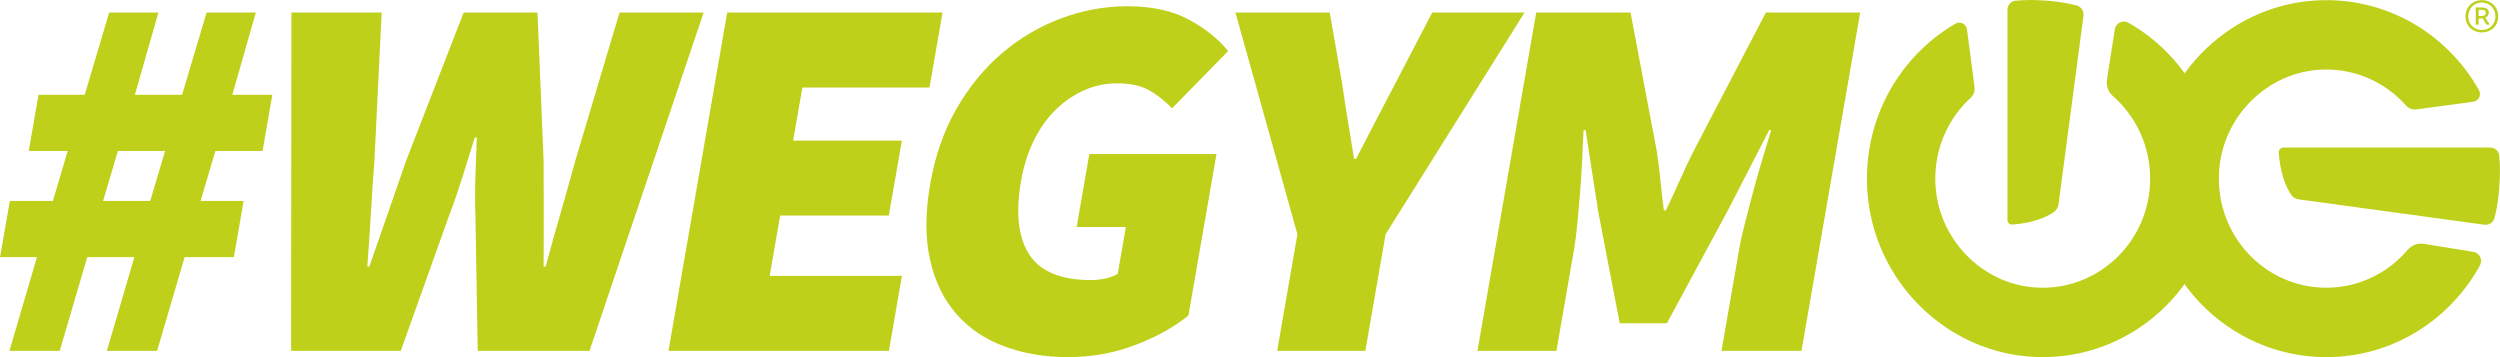
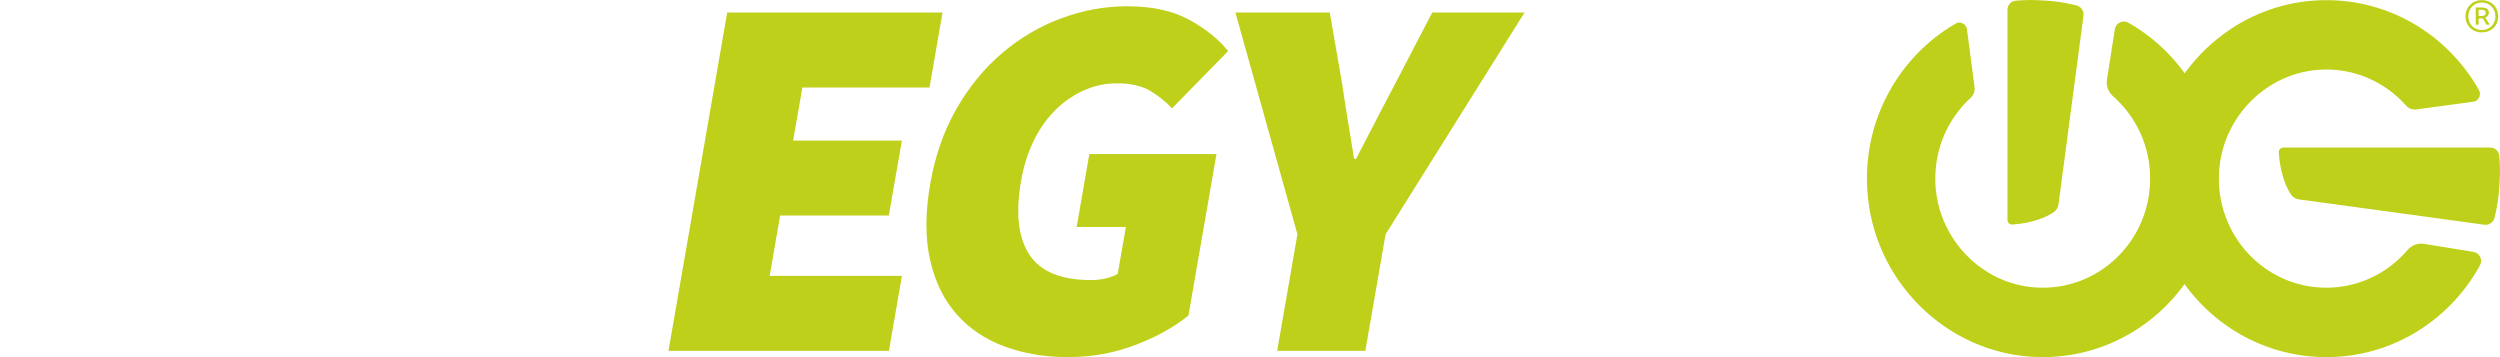
<svg xmlns="http://www.w3.org/2000/svg" viewBox="0 0 737.00 105.29" data-guides="{&quot;vertical&quot;:[],&quot;horizontal&quot;:[]}">
  <defs />
  <path fill="#bed019" stroke="none" fill-opacity="1" stroke-width="1" stroke-opacity="1" class="cls-1" id="tSvg6f1f50844e" title="Path 1" d="M731.093 78.228C731.994 76.592 730.973 74.536 729.157 74.251C724.285 73.461 719.413 72.671 714.541 71.88C712.74 71.58 710.94 72.3 709.739 73.696C703.932 80.509 695.363 84.816 685.789 84.816C667.631 84.816 653.03 69.299 654.186 50.601C655.176 34.244 668.547 21.069 684.679 20.514C694.478 20.169 703.301 24.355 709.334 31.153C710.099 32.023 711.27 32.414 712.395 32.249C717.973 31.493 723.55 30.738 729.127 29.983C730.718 29.773 731.588 27.972 730.793 26.561C721.414 9.889 703.286 -1.065 682.743 0.135C656.152 1.681 634.827 23.965 634.002 50.992C633.087 80.824 656.632 105.284 685.804 105.284C705.282 105.284 722.239 94.36 731.093 78.228Z" />
  <path fill="#bed019" stroke="none" fill-opacity="1" stroke-width="1" stroke-opacity="1" class="cls-1" id="tSvg6f595a939f" title="Path 2" d="M671.788 44.929C671.953 47.57 672.629 53.137 675.345 57.294C675.885 58.105 676.74 58.66 677.701 58.78C695.943 61.271 714.186 63.762 732.429 66.253C733.809 66.433 735.085 65.533 735.415 64.152C736.3 60.55 736.811 56.799 736.916 52.927C736.961 52.192 736.991 51.442 736.991 50.646C736.991 49.056 736.916 47.48 736.78 45.934C736.66 44.554 735.52 43.503 734.169 43.503C713.821 43.503 693.472 43.503 673.124 43.503C672.358 43.503 671.758 44.149 671.788 44.929Z" />
  <path fill="#bed019" stroke="none" fill-opacity="1" stroke-width="1" stroke-opacity="1" class="cls-1" id="tSvge458fd835b" title="Path 3" d="M627.369 6.678C625.764 5.762 623.738 6.798 623.453 8.644C622.677 13.586 621.902 18.528 621.127 23.47C620.842 25.301 621.532 27.131 622.913 28.347C629.62 34.244 633.867 42.948 633.867 52.657C633.867 71.1 618.576 85.911 600.178 84.756C584.061 83.735 571.096 70.17 570.54 53.798C570.21 43.849 574.322 34.875 581.015 28.767C581.87 27.987 582.245 26.801 582.095 25.646C581.35 19.983 580.605 14.321 579.859 8.659C579.649 7.053 577.879 6.153 576.498 6.963C560.066 16.507 549.277 34.92 550.462 55.764C551.993 82.76 573.932 104.414 600.553 105.254C629.92 106.185 654.021 82.28 654.021 52.657C654.021 32.879 643.276 15.652 627.384 6.663" />
  <path fill="#bed019" stroke="none" fill-opacity="1" stroke-width="1" stroke-opacity="1" class="cls-1" id="tSvg1914762a6ee" title="Path 4" d="M593.2 66.193C595.811 66.028 601.288 65.338 605.385 62.576C606.196 62.036 606.721 61.166 606.856 60.19C609.307 41.668 611.758 23.145 614.209 4.622C614.389 3.226 613.489 1.936 612.153 1.591C608.596 0.69 604.905 0.18 601.108 0.075C600.388 0.03 599.653 0 598.857 0C597.297 0 595.751 0.075 594.205 0.21C592.855 0.33 591.804 1.486 591.804 2.866C591.804 23.53 591.804 44.194 591.804 64.857C591.804 65.623 592.435 66.238 593.2 66.193Z" />
  <path fill="#bed019" stroke="none" fill-opacity="1" stroke-width="1" stroke-opacity="1" class="cls-1" id="tSvg4bae1b3dfd" title="Path 5" d="M731.468 4.727C732.264 4.727 732.819 4.457 732.819 3.827C732.819 3.256 732.504 2.896 731.543 2.896C731.258 2.896 730.973 2.896 730.688 2.896C730.688 3.511 730.688 4.127 730.688 4.742C730.943 4.742 731.198 4.742 731.453 4.742C731.458 4.737 731.463 4.732 731.468 4.727ZM729.848 2.206C730.458 2.206 731.068 2.206 731.678 2.206C732.714 2.206 733.719 2.551 733.719 3.782C733.719 4.397 733.269 4.982 732.654 5.162C733.089 5.867 733.524 6.573 733.959 7.278C733.634 7.278 733.309 7.278 732.984 7.278C732.639 6.658 732.294 6.037 731.948 5.417C731.533 5.417 731.118 5.417 730.703 5.417C730.703 6.037 730.703 6.658 730.703 7.278C730.418 7.278 730.133 7.278 729.848 7.278C729.848 5.587 729.848 3.897 729.848 2.206ZM735.655 4.832C735.655 2.476 733.884 0.735 731.648 0.735C729.412 0.735 727.642 2.476 727.642 4.832C727.642 7.188 729.412 8.854 731.648 8.854C733.884 8.854 735.655 7.158 735.655 4.832ZM726.831 4.832C726.831 1.966 729.022 0.045 731.648 0.045C734.274 0.045 736.465 1.951 736.465 4.832C736.465 7.713 734.289 9.559 731.648 9.559C729.007 9.559 726.831 7.668 726.831 4.832Z" />
-   <path fill="#bed019" stroke="none" fill-opacity="1" stroke-width="1" stroke-opacity="1" class="cls-1" id="tSvg1499846a85d" title="Path 6" d="M30.403 59.245C35.035 59.245 39.667 59.245 44.299 59.245C45.754 54.333 47.21 49.421 48.666 44.509C44.029 44.509 39.392 44.509 34.755 44.509C33.299 49.421 31.843 54.333 30.388 59.245C30.393 59.245 30.398 59.245 30.403 59.245ZM2.776 103.439C5.482 94.23 8.188 85.021 10.895 75.812C7.268 75.812 3.642 75.812 0.015 75.812C0.975 70.29 1.936 64.767 2.896 59.245C7.128 59.245 11.36 59.245 15.592 59.245C17.047 54.333 18.503 49.421 19.958 44.509C16.132 44.509 12.305 44.509 8.479 44.509C9.439 38.986 10.399 33.464 11.36 27.942C15.897 27.942 20.434 27.942 24.971 27.942C27.377 19.858 29.783 11.775 32.189 3.692C37.026 3.692 41.863 3.692 46.7 3.692C44.389 11.775 42.078 19.858 39.767 27.942C44.404 27.942 49.041 27.942 53.678 27.942C56.089 19.858 58.5 11.775 60.911 3.692C65.748 3.692 70.585 3.692 75.422 3.692C73.111 11.775 70.8 19.858 68.489 27.942C72.421 27.942 76.352 27.942 80.284 27.942C79.323 33.464 78.363 38.986 77.403 44.509C72.766 44.509 68.129 44.509 63.492 44.509C62.036 49.421 60.581 54.333 59.125 59.245C63.357 59.245 67.588 59.245 71.82 59.245C70.86 64.767 69.9 70.29 68.939 75.812C64.102 75.812 59.265 75.812 54.428 75.812C51.722 85.021 49.016 94.23 46.309 103.439C41.372 103.439 36.435 103.439 31.498 103.439C34.204 94.23 36.911 85.021 39.617 75.812C34.985 75.812 30.353 75.812 25.721 75.812C23.015 85.021 20.309 94.23 17.602 103.439C12.66 103.439 7.718 103.439 2.776 103.439Z" />
-   <path fill="#bed019" stroke="none" fill-opacity="1" stroke-width="1" stroke-opacity="1" class="cls-1" id="tSvg64ddbd3beb" title="Path 7" d="M85.821 103.439C85.851 70.19 85.881 36.941 85.911 3.692C94.78 3.692 103.649 3.692 112.517 3.692C111.807 18.218 111.097 32.744 110.386 47.27C109.981 52.492 109.636 57.699 109.336 62.922C109.036 68.144 108.676 73.351 108.286 78.573C108.486 78.573 108.686 78.573 108.886 78.573C110.702 73.351 112.517 68.144 114.333 62.922C116.149 57.699 117.95 52.492 119.766 47.27C125.408 32.744 131.05 18.218 136.693 3.692C143.946 3.692 151.199 3.692 158.452 3.692C159.052 18.218 159.652 32.744 160.252 47.27C160.283 52.282 160.298 57.429 160.298 62.696C160.298 67.964 160.283 73.261 160.268 78.573C160.468 78.573 160.668 78.573 160.868 78.573C162.293 73.261 163.764 67.994 165.28 62.772C166.795 57.549 168.236 52.387 169.631 47.27C173.968 32.744 178.305 18.218 182.642 3.692C190.905 3.692 199.169 3.692 207.432 3.692C196.218 36.941 185.003 70.19 173.788 103.439C162.804 103.439 151.819 103.439 140.834 103.439C140.609 90.243 140.384 77.047 140.159 63.852C140.024 59.965 140.024 56.034 140.159 52.042C140.294 48.05 140.429 44.209 140.564 40.532C140.364 40.532 140.164 40.532 139.964 40.532C138.823 44.209 137.623 48.05 136.377 52.042C135.132 56.034 133.766 59.965 132.281 63.852C127.569 77.047 122.857 90.243 118.145 103.439C107.365 103.439 96.586 103.439 85.821 103.439Z" />
  <path fill="#bed019" stroke="none" fill-opacity="1" stroke-width="1" stroke-opacity="1" class="cls-1" id="tSvg63a4673cae" title="Path 8" d="M197.063 103.439C202.835 70.19 208.608 36.941 214.38 3.692C235.539 3.692 256.698 3.692 277.857 3.692C276.577 11.06 275.296 18.428 274.015 25.796C261.525 25.796 249.035 25.796 236.545 25.796C235.634 31.013 234.724 36.23 233.814 41.447C244.498 41.447 255.183 41.447 265.867 41.447C264.587 48.811 263.306 56.174 262.025 63.537C251.346 63.537 240.666 63.537 229.987 63.537C228.957 69.469 227.926 75.402 226.896 81.334C239.891 81.334 252.887 81.334 265.882 81.334C264.606 88.702 263.331 96.07 262.055 103.439C240.391 103.439 218.727 103.439 197.063 103.439Z" />
  <path fill="#bed019" stroke="none" fill-opacity="1" stroke-width="1" stroke-opacity="1" class="cls-1" id="tSvgf0f035c307" title="Path 9" d="M314.938 105.284C308.08 105.284 301.822 104.234 296.135 102.133C290.447 100.032 285.735 96.866 281.999 92.619C278.247 88.372 275.651 83.06 274.196 76.652C272.74 70.26 272.74 62.816 274.211 54.323C275.666 45.934 278.262 38.491 282.014 31.994C285.765 25.496 290.267 20.018 295.52 15.577C300.772 11.12 306.579 7.728 312.942 5.372C319.29 3.016 325.742 1.846 332.3 1.846C339.563 1.846 345.611 3.151 350.443 5.762C355.275 8.373 359.146 11.465 362.058 15.051C356.545 20.679 351.033 26.306 345.521 31.933C343.48 29.788 341.229 28.017 338.813 26.636C336.382 25.256 333.2 24.565 329.269 24.565C325.937 24.565 322.756 25.226 319.71 26.561C316.663 27.897 313.857 29.788 311.321 32.234C308.785 34.695 306.624 37.711 304.839 41.282C303.053 44.869 301.777 48.906 300.997 53.407C299.361 62.816 300.171 70.034 303.443 75.047C306.699 80.059 312.762 82.565 321.631 82.565C323.041 82.565 324.452 82.415 325.862 82.1C327.273 81.799 328.488 81.334 329.509 80.719C330.309 76.117 331.11 71.515 331.91 66.913C327.073 66.913 322.236 66.913 317.399 66.913C318.644 59.75 319.89 52.587 321.135 45.424C333.631 45.424 346.126 45.424 358.621 45.424C355.865 61.281 353.109 77.138 350.353 92.994C346.241 96.371 341.049 99.267 334.791 101.668C328.534 104.069 321.931 105.269 314.968 105.269" />
  <path fill="#bed019" stroke="none" fill-opacity="1" stroke-width="1" stroke-opacity="1" class="cls-1" id="tSvg1234c8454a6" title="Path 10" d="M376.509 103.439C378.5 91.979 380.49 80.519 382.481 69.059C376.389 47.27 370.296 25.481 364.204 3.692C373.472 3.692 382.741 3.692 392.01 3.692C393.221 10.649 394.431 17.607 395.642 24.565C396.197 28.347 396.767 32.038 397.353 35.61C397.938 39.197 398.553 42.933 399.183 46.805C399.383 46.805 399.583 46.805 399.784 46.805C401.764 42.918 403.7 39.181 405.576 35.61C407.452 32.038 409.373 28.347 411.353 24.565C414.98 17.607 418.606 10.649 422.233 3.692C431.302 3.692 440.371 3.692 449.439 3.692C435.784 25.481 422.128 47.27 408.472 69.059C406.481 80.519 404.49 91.979 402.5 103.439C393.836 103.439 385.172 103.439 376.509 103.439Z" />
-   <path fill="#bed019" stroke="none" fill-opacity="1" stroke-width="1" stroke-opacity="1" class="cls-1" id="tSvg5fc4a28c2d" title="Path 11" d="M435.559 103.439C441.331 70.19 447.103 36.941 452.876 3.692C462.145 3.692 471.414 3.692 480.683 3.692C483.259 17.297 485.835 30.903 488.411 44.509C488.831 47.27 489.191 50.136 489.491 53.107C489.776 56.079 490.122 59.035 490.512 62.006C490.712 62.006 490.912 62.006 491.112 62.006C492.538 59.035 493.903 56.079 495.224 53.107C496.544 50.136 497.895 47.27 499.29 44.509C506.388 30.903 513.486 17.297 520.584 3.692C529.853 3.692 539.122 3.692 548.391 3.692C542.619 36.941 536.846 70.19 531.074 103.439C523.216 103.439 515.357 103.439 507.499 103.439C509.205 93.62 510.91 83.8 512.616 73.981C513.051 71.43 513.667 68.609 514.462 65.533C515.242 62.471 516.067 59.32 516.938 56.094C517.793 52.867 518.694 49.731 519.639 46.655C520.569 43.578 521.41 40.817 522.145 38.371C521.945 38.371 521.745 38.371 521.545 38.371C517.438 46.349 513.331 54.328 509.225 62.306C503.282 73.306 497.34 84.305 491.397 95.305C486.765 95.305 482.133 95.305 477.501 95.305C475.38 84.305 473.26 73.306 471.139 62.306C469.903 54.328 468.668 46.349 467.432 38.371C467.232 38.371 467.032 38.371 466.832 38.371C466.712 40.832 466.577 43.593 466.442 46.655C466.307 49.716 466.111 52.867 465.856 56.094C465.601 59.32 465.331 62.471 465.046 65.533C464.761 68.594 464.401 71.415 463.95 73.981C462.245 83.8 460.539 93.62 458.833 103.439C451.075 103.439 443.317 103.439 435.559 103.439Z" />
</svg>